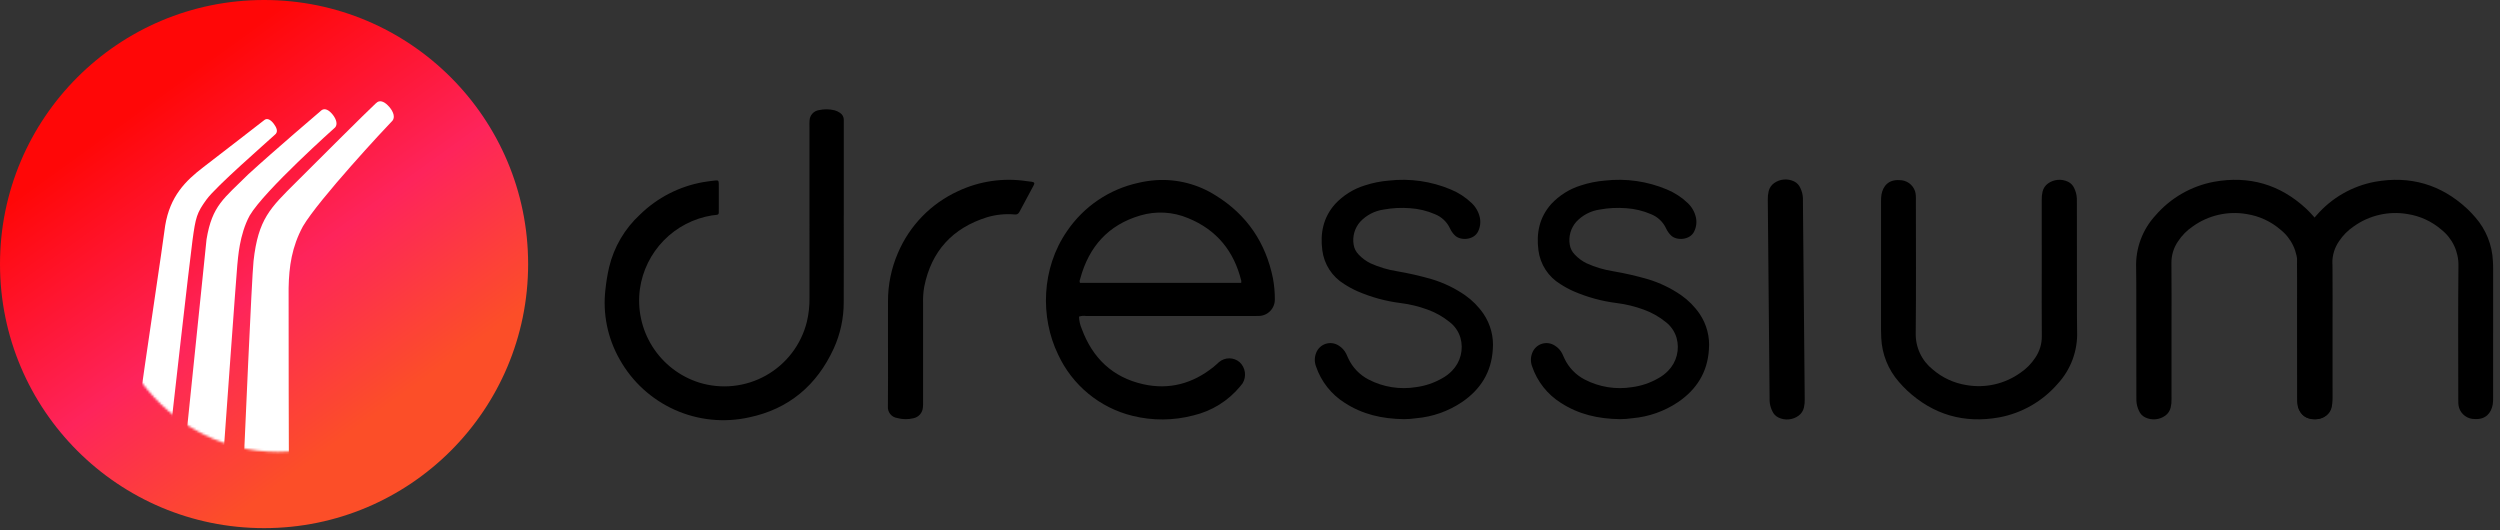
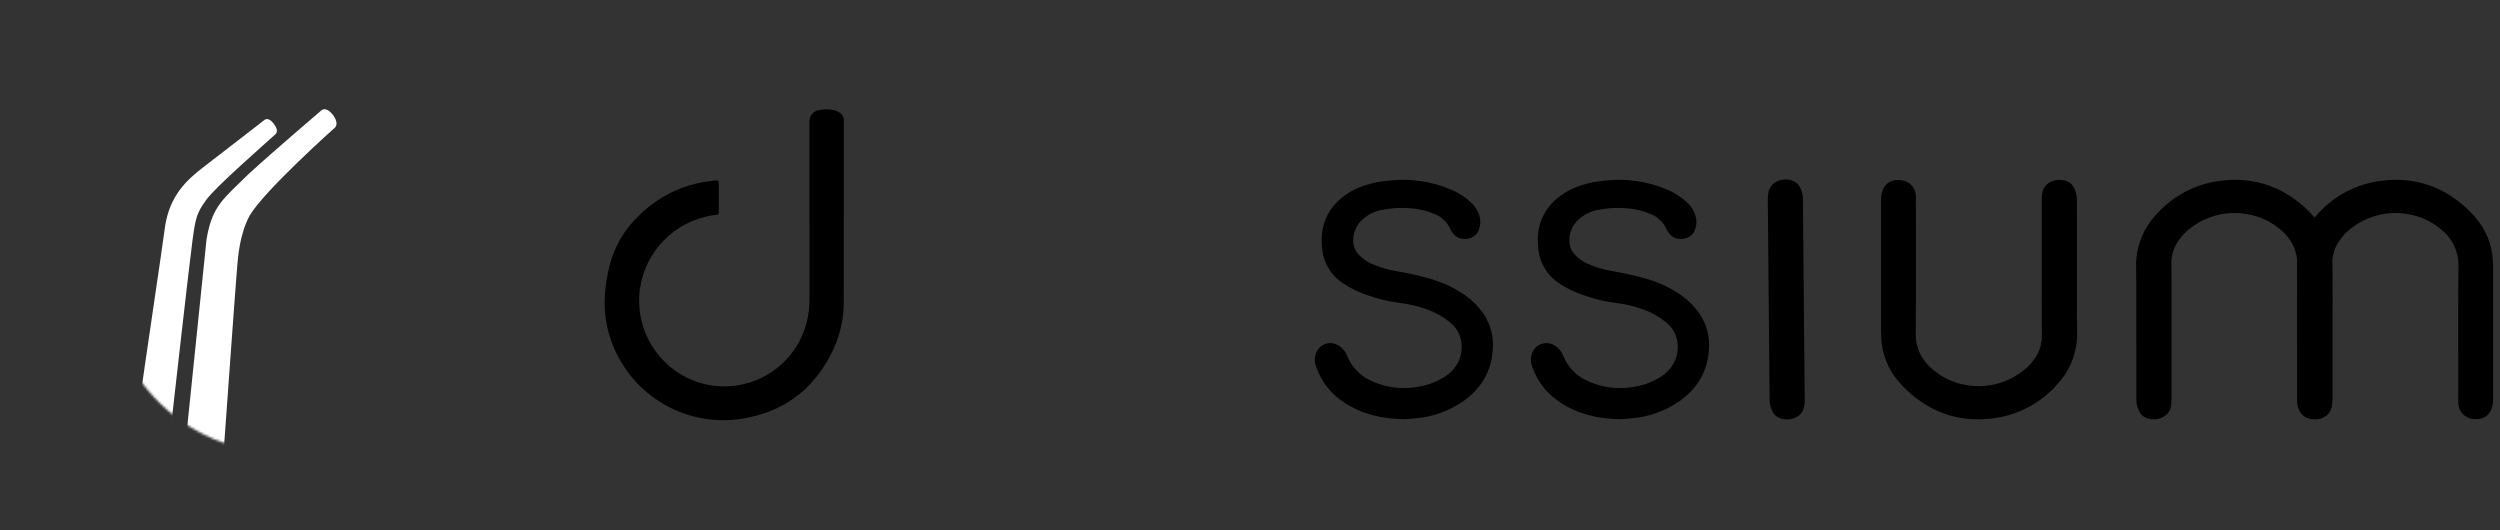
<svg xmlns="http://www.w3.org/2000/svg" width="1075" height="228" viewBox="0 0 1075 228" fill="none">
  <rect x="0" y="0" width="1075" height="228" fill="#333333" stroke="none" />
-   <path d="M113.548 227.096C176.259 227.096 227.096 176.259 227.096 113.548C227.096 50.837 176.259 0 113.548 0C50.837 0 0 50.837 0 113.548C0 176.259 50.837 227.096 113.548 227.096Z" fill="url(#paint0_linear_2062_30465)" />
  <mask id="mask0_2062_30465" style="mask-type:luminance" maskUnits="userSpaceOnUse" x="59" y="41" width="114" height="154">
    <path d="M132.611 108.126L128.307 193.758C122.521 194.495 116.561 194.52 110.518 193.758C89.079 191.051 70.84 178.958 59.006 161.805L69.679 87.654L76.503 77.015L114.868 47.999L164.455 41.551L172.038 49.933L132.611 108.126Z" fill="white" />
  </mask>
  <g mask="url(#mask0_2062_30465)">
-     <path d="M167.426 46C165.7 43.979 163.809 42.999 162.331 43.86C162.216 43.915 161.673 44.385 161.57 44.471C158.178 47.551 135.693 70.005 127.329 78.349C116.212 89.425 111.041 94.145 109.026 112.186C108.26 119.045 104.993 194.453 104.993 194.453L124.215 197.415C124.215 197.415 124.05 143.042 124.102 123.914C124.273 114.553 125.489 106.119 130.266 97.313C137.089 85.732 165.621 55.09 168.776 51.883C169.894 50.456 169.281 48.173 167.426 46Z" fill="white" />
    <path d="M143.122 49.371C141.519 47.316 139.694 46.346 138.269 47.397C138.248 47.414 117.753 64.878 106.74 74.973C96.3 85.375 91.236 88.27 88.811 102.92C88.092 109.363 81.19 177.596 80.343 185.175C84.282 187.457 96.275 192.714 96.275 192.714C96.275 192.714 101.709 116.969 102.038 114.014C102.368 111.058 102.879 100.952 107.364 92.683C113.768 81.814 144.106 54.794 144.124 54.777C145.195 53.527 144.725 51.426 143.122 49.371Z" fill="white" />
    <path d="M118.653 57.487C119.523 56.331 118.93 54.853 117.748 53.257C116.468 51.53 114.985 50.69 113.79 51.525C112.461 52.556 95.348 65.834 87.524 71.819C79.675 77.823 73.116 84.385 71.023 97.029C70.402 102.59 61.18 163.852 60.449 170.394C63.849 172.362 73.919 179.97 73.919 179.97C73.919 179.97 81.421 113.283 82.772 103.356C84.122 93.43 84.599 91.531 88.861 85.713C92.992 80.077 113.963 61.836 118.281 57.862C118.455 57.7 118.651 57.499 118.653 57.487Z" fill="white" />
  </g>
  <path d="M362.812 92.523C362.812 105.023 362.851 117.522 362.797 130.022C362.809 136.863 361.348 143.627 358.512 149.853C351.246 165.692 339.165 175.9 322.082 179.478C311.358 181.855 300.154 180.712 290.132 176.217C280.111 171.722 271.805 164.116 266.448 154.527C261.256 145.414 259.114 134.878 260.334 124.461C260.669 121.261 261.194 118.085 261.908 114.948C263.988 106.231 268.62 98.332 275.211 92.26C282.642 84.998 292.088 80.142 302.318 78.326C304.085 78.005 305.876 77.813 307.661 77.604C308.767 77.475 309.023 77.713 309.072 78.79C309.1 79.358 309.083 79.926 309.083 80.493C309.083 83.43 309.104 86.365 309.083 89.299C309.05 92.906 309.514 92.135 306.081 92.635C298.227 93.924 290.991 97.689 285.428 103.381C279.865 109.073 276.267 116.394 275.159 124.276C273.987 132.889 275.888 141.639 280.527 148.99C285.166 156.341 292.247 161.822 300.526 164.471C305.282 165.96 310.292 166.46 315.249 165.943C320.206 165.425 325.005 163.9 329.351 161.461C333.697 159.022 337.499 155.72 340.524 151.759C343.548 147.797 345.731 143.26 346.939 138.425C347.753 135.017 348.137 131.52 348.081 128.016C348.055 103.491 348.051 78.967 348.068 54.443C348.039 53.591 348.052 52.739 348.109 51.889C348.137 50.785 348.553 49.726 349.284 48.897C350.015 48.069 351.014 47.524 352.106 47.359C354.334 46.859 356.648 46.882 358.866 47.425C359.687 47.65 360.463 48.014 361.161 48.501C361.689 48.825 362.122 49.284 362.415 49.83C362.708 50.377 362.851 50.991 362.829 51.611C362.812 52.273 362.829 52.935 362.829 53.598V92.514L362.812 92.523Z" fill="black" />
-   <path d="M381.829 149.683C381.829 142.957 381.8 136.233 381.838 129.509C381.828 122.385 383.28 115.335 386.103 108.795C391.117 96.978 400.378 87.47 412.059 82.147C421.211 77.865 431.424 76.381 441.417 77.882C442.169 77.982 442.927 78.034 443.673 78.157C444.774 78.342 444.993 78.731 444.488 79.678C442.435 83.518 440.348 87.335 438.318 91.187C438.139 91.566 437.837 91.873 437.461 92.059C437.086 92.245 436.659 92.3 436.249 92.214C432.274 91.87 428.269 92.276 424.444 93.411C409.571 98.059 400.471 107.972 397.414 123.327C397.026 125.568 396.861 127.841 396.921 130.113C396.921 144.227 396.921 158.341 396.921 172.455C396.964 173.401 396.936 174.348 396.837 175.29C396.747 176.386 396.303 177.422 395.572 178.243C394.84 179.064 393.861 179.625 392.783 179.84C390.474 180.411 388.058 180.378 385.766 179.743C384.582 179.569 383.51 178.946 382.772 178.004C382.034 177.062 381.685 175.873 381.798 174.682C381.897 166.349 381.836 158.012 381.836 149.677L381.829 149.683Z" fill="black" />
-   <path d="M547.379 119.729C544.276 104.368 536.178 92.374 522.833 84.105C515.193 79.218 506.194 76.893 497.143 77.469C494.592 77.64 492.06 78.02 489.572 78.606C477.025 81.322 466.007 88.77 458.81 99.402C447.737 115.412 447.256 136.508 454.984 152.439C457.996 158.958 462.438 164.715 467.981 169.281C473.524 173.848 480.025 177.106 487 178.815C495.59 180.944 504.576 180.882 513.136 178.637C521.033 176.778 528.107 172.391 533.281 166.142C533.663 165.723 534.015 165.277 534.333 164.808C535.189 163.374 535.527 161.69 535.291 160.037C535.055 158.384 534.26 156.862 533.037 155.725C531.804 154.671 530.238 154.09 528.616 154.084C526.995 154.078 525.424 154.648 524.184 155.692C523.404 156.383 522.654 157.11 521.845 157.762C512.895 164.958 502.734 167.736 491.52 165.204C478.392 162.239 469.765 153.935 465.15 141.386C464.43 139.728 464.032 137.949 463.979 136.142C464.971 135.806 466.031 135.717 467.066 135.885C490.931 135.868 514.793 135.863 538.651 135.87C539.503 135.87 540.356 135.88 541.208 135.864C542.132 135.857 543.046 135.668 543.898 135.308C544.749 134.947 545.521 134.422 546.168 133.762C546.816 133.103 547.327 132.321 547.672 131.464C548.017 130.606 548.189 129.689 548.179 128.764C548.194 125.734 547.927 122.709 547.379 119.729ZM533.72 121.642H464.394C464.009 120.887 464.388 120.262 464.551 119.662C468.272 106.034 476.584 96.695 490.294 92.667C497.077 90.648 504.351 91.048 510.873 93.797C523.179 98.811 530.626 107.994 533.763 120.801C533.779 121.082 533.764 121.364 533.72 121.642Z" fill="black" />
  <path d="M696.657 180.238C687.112 180.12 678.753 178.133 671.208 173.261C665.381 169.602 660.995 164.042 658.795 157.522C658.093 155.642 658.124 153.567 658.882 151.709C659.232 150.799 659.782 149.98 660.49 149.31C661.199 148.641 662.048 148.138 662.976 147.84C663.904 147.541 664.886 147.454 665.852 147.585C666.818 147.716 667.743 148.061 668.558 148.596C669.945 149.434 671.064 150.653 671.782 152.106C672.125 152.781 672.393 153.49 672.719 154.173C674.55 158.061 677.613 161.236 681.433 163.205C687.702 166.457 694.852 167.6 701.822 166.465C705.772 165.946 709.582 164.657 713.036 162.67C714.622 161.812 716.066 160.715 717.316 159.416C719.113 157.578 720.392 155.297 721.023 152.804C721.654 150.312 721.615 147.697 720.909 145.225C720.093 142.477 718.411 140.066 716.113 138.352C713.301 136.101 710.136 134.332 706.746 133.117C703.016 131.747 699.142 130.807 695.198 130.314C688.808 129.518 682.564 127.812 676.656 125.249C674.667 124.367 672.752 123.328 670.929 122.141C668.368 120.585 666.193 118.47 664.564 115.954C662.936 113.439 661.897 110.588 661.525 107.615C660.55 100.244 661.932 93.49 666.996 87.762C670.491 84 674.917 81.226 679.827 79.721C683.159 78.632 686.607 77.939 690.101 77.656C699.174 76.62 708.363 77.936 716.78 81.48C720.112 82.86 723.158 84.849 725.762 87.345C727.491 88.984 728.696 91.099 729.226 93.422C729.686 95.466 729.435 97.606 728.515 99.488C726.726 103.337 720.851 103.584 718.498 101.197C717.622 100.33 716.911 99.31 716.401 98.187C715.107 95.411 712.8 93.235 709.954 92.105C706.559 90.638 702.936 89.767 699.245 89.529C695.464 89.228 691.659 89.422 687.927 90.105C684.046 90.645 680.469 92.506 677.798 95.374C676.634 96.693 675.778 98.253 675.291 99.943C674.805 101.633 674.701 103.41 674.986 105.145C675.219 106.753 675.957 108.244 677.095 109.404C678.578 111.003 680.35 112.309 682.316 113.253C685.942 114.886 689.771 116.025 693.7 116.642C698.733 117.503 703.714 118.645 708.62 120.062C713.698 121.596 718.507 123.91 722.875 126.922C725.987 129.094 728.682 131.811 730.83 134.94C733.886 139.449 735.299 144.872 734.83 150.298C734.229 160.064 729.531 167.503 721.539 172.923C715.699 176.847 708.958 179.225 701.949 179.834C700.196 180.089 698.428 180.224 696.657 180.238Z" fill="black" />
  <path d="M603.733 180.239C594.185 180.121 585.827 178.133 578.283 173.261C572.455 169.602 568.071 164.043 565.871 157.523C565.169 155.643 565.2 153.568 565.957 151.709C566.308 150.8 566.858 149.98 567.567 149.311C568.275 148.641 569.125 148.139 570.053 147.84C570.981 147.542 571.964 147.455 572.93 147.586C573.896 147.717 574.82 148.062 575.636 148.596C577.022 149.435 578.14 150.653 578.857 152.107C579.2 152.782 579.468 153.49 579.794 154.174C581.626 158.061 584.688 161.236 588.508 163.206C594.776 166.457 601.926 167.6 608.896 166.466C612.847 165.947 616.658 164.657 620.113 162.671C621.698 161.813 623.141 160.715 624.391 159.417C626.188 157.578 627.466 155.297 628.097 152.805C628.728 150.313 628.689 147.698 627.983 145.226C627.167 142.477 625.484 140.065 623.184 138.352C620.373 136.101 617.208 134.332 613.818 133.117C610.088 131.747 606.213 130.807 602.27 130.315C595.88 129.518 589.637 127.813 583.729 125.249C581.739 124.368 579.823 123.329 577.999 122.142C575.439 120.585 573.264 118.47 571.635 115.955C570.007 113.439 568.968 110.589 568.595 107.616C567.622 100.245 569.005 93.49 574.069 87.763C577.563 83.999 581.99 81.225 586.9 79.722C590.231 78.632 593.678 77.939 597.171 77.657C606.248 76.619 615.439 77.936 623.859 81.481C627.192 82.861 630.237 84.85 632.841 87.346C634.569 88.986 635.775 91.1 636.305 93.422C636.765 95.466 636.514 97.606 635.594 99.489C633.798 103.338 627.928 103.584 625.576 101.198C624.7 100.331 623.99 99.31 623.481 98.188C622.186 95.412 619.878 93.236 617.031 92.106C613.636 90.639 610.015 89.768 606.325 89.529C602.542 89.229 598.737 89.422 595.005 90.106C591.121 90.645 587.542 92.506 584.869 95.375C583.705 96.694 582.85 98.254 582.363 99.944C581.877 101.634 581.772 103.411 582.056 105.146C582.29 106.754 583.03 108.245 584.168 109.404C585.65 111.004 587.42 112.31 589.387 113.254C593.013 114.886 596.841 116.026 600.77 116.642C605.803 117.503 610.784 118.645 615.69 120.063C620.769 121.596 625.579 123.911 629.948 126.923C633.059 129.096 635.754 131.812 637.903 134.941C640.959 139.45 642.371 144.872 641.902 150.299C641.302 160.065 636.604 167.504 628.612 172.924C622.771 176.848 616.03 179.225 609.02 179.835C607.269 180.09 605.503 180.225 603.733 180.239Z" fill="black" />
  <path d="M760.934 172.393C760.999 173.656 761.281 174.899 761.767 176.067C761.863 176.298 761.965 176.53 762.075 176.757C762.605 177.992 763.568 178.99 764.782 179.566C766.161 180.217 767.689 180.484 769.207 180.338C770.725 180.193 772.175 179.64 773.405 178.739C774.563 177.887 775.375 176.646 775.692 175.243C775.968 174.042 776.081 172.81 776.029 171.58L775.274 88.061C775.274 87.114 775.297 86.164 775.256 85.219C775.192 83.732 774.83 82.273 774.191 80.928L774.153 80.845C773.636 79.604 772.682 78.596 771.472 78.01C770.1 77.346 768.574 77.064 767.056 77.195C765.537 77.326 764.082 77.864 762.843 78.753C761.676 79.594 760.852 80.828 760.521 82.228C760.234 83.425 760.109 84.656 760.15 85.887L760.934 172.393Z" fill="black" />
  <path d="M877.95 115.58C877.95 105.729 877.947 95.878 877.941 86.028C877.9 84.798 878.024 83.567 878.311 82.37C878.642 80.971 879.467 79.738 880.634 78.898C881.872 78.01 883.327 77.471 884.846 77.34C886.364 77.209 887.89 77.49 889.263 78.153C890.472 78.739 891.425 79.747 891.944 80.987C892.607 82.355 892.982 83.845 893.045 85.364C893.086 86.308 893.062 87.257 893.062 88.204C893.072 104.115 893.083 120.025 893.094 135.935C893.094 138.114 893.115 140.293 893.158 142.471C893.462 150.809 890.453 158.928 884.788 165.054C878.279 172.574 869.409 177.661 859.631 179.481C844.597 182.175 831.308 178.37 820.05 167.911C818.813 166.737 817.636 165.502 816.524 164.209C811.926 158.963 809.252 152.308 808.94 145.339C808.867 144.206 808.84 143.068 808.84 141.931C808.84 123.556 808.843 105.182 808.849 86.808C808.817 85.767 808.877 84.725 809.027 83.694C809.68 80.063 812.001 77.15 816.777 77.456C818.256 77.439 819.703 77.893 820.907 78.752C822.111 79.612 823.01 80.832 823.475 82.237C823.66 82.871 823.771 83.525 823.807 84.186C823.865 84.94 823.83 85.7 823.83 86.458C823.83 105.4 823.958 124.345 823.76 143.286C823.696 146.273 824.324 149.235 825.594 151.939C826.864 154.644 828.742 157.019 831.081 158.878C835.193 162.423 840.216 164.746 845.58 165.585C849.602 166.285 853.723 166.179 857.704 165.272C861.684 164.365 865.445 162.676 868.767 160.302C871.287 158.604 873.447 156.424 875.122 153.887C877.016 151.149 878.014 147.89 877.979 144.56C877.883 134.902 877.95 125.241 877.95 115.58Z" fill="black" />
  <path d="M933.749 142.053C933.749 151.903 933.751 161.753 933.755 171.604C933.797 172.835 933.672 174.066 933.384 175.263C933.054 176.664 932.229 177.897 931.062 178.738C929.824 179.627 928.369 180.165 926.85 180.296C925.331 180.427 923.805 180.145 922.433 179.481C921.224 178.895 920.271 177.887 919.753 176.647C919.09 175.28 918.714 173.791 918.649 172.273C918.608 171.326 918.633 170.376 918.633 169.431C918.622 153.52 918.612 137.61 918.601 121.7C918.601 119.521 918.579 117.343 918.537 115.166C918.233 106.828 921.242 98.71 926.906 92.584C933.415 85.063 942.286 79.976 952.065 78.157C967.096 75.462 980.388 79.268 991.643 89.729C992.881 90.901 994.058 92.136 995.169 93.428C999.766 98.675 1002.44 105.33 1002.75 112.298C1002.83 113.431 1002.85 114.571 1002.85 115.706C1002.86 134.081 1002.86 152.456 1002.85 170.832C1002.88 171.872 1002.82 172.914 1002.67 173.944C1002.02 177.577 999.697 180.488 994.919 180.183C993.44 180.2 991.993 179.745 990.789 178.886C989.585 178.027 988.685 176.806 988.22 175.402C988.035 174.767 987.923 174.113 987.887 173.453C987.83 172.699 987.864 171.939 987.864 171.181C987.864 152.238 987.736 133.294 987.935 114.353C987.998 111.365 987.37 108.404 986.1 105.699C984.829 102.994 982.952 100.62 980.612 98.76C976.501 95.215 971.478 92.892 966.113 92.055C962.092 91.354 957.97 91.46 953.99 92.367C950.009 93.273 946.249 94.962 942.927 97.335C940.407 99.035 938.247 101.215 936.57 103.75C934.677 106.49 933.679 109.749 933.713 113.08C933.818 122.73 933.748 132.39 933.749 142.053Z" fill="black" />
  <path d="M1002.94 142.053C1002.94 151.903 1002.95 161.753 1002.95 171.604C1002.99 172.835 1002.87 174.066 1002.58 175.263C1002.25 176.663 1001.43 177.897 1000.26 178.738C999.022 179.627 997.567 180.166 996.048 180.296C994.529 180.427 993.003 180.145 991.631 179.481C990.421 178.895 989.468 177.887 988.95 176.647C988.288 175.279 987.913 173.791 987.849 172.273C987.808 171.326 987.833 170.376 987.83 169.431C987.821 153.52 987.812 137.61 987.801 121.7C987.801 119.521 987.778 117.343 987.734 115.166C987.43 106.828 990.44 98.709 996.105 92.584C1002.61 85.063 1011.48 79.976 1021.26 78.157C1036.29 75.462 1049.59 79.268 1060.84 89.729C1062.08 90.902 1063.26 92.137 1064.37 93.428C1068.97 98.674 1071.64 105.329 1071.95 112.298C1072.03 113.431 1072.05 114.571 1072.05 115.706C1072.05 134.081 1072.05 152.456 1072.04 170.832C1072.08 171.872 1072.02 172.914 1071.87 173.944C1071.21 177.577 1068.89 180.488 1064.12 180.183C1062.64 180.2 1061.19 179.746 1059.99 178.886C1058.78 178.027 1057.88 176.807 1057.42 175.402C1057.23 174.767 1057.12 174.113 1057.08 173.453C1057.03 172.699 1057.06 171.939 1057.06 171.181C1057.06 152.238 1056.93 133.294 1057.13 114.353C1057.2 111.365 1056.57 108.404 1055.3 105.699C1054.03 102.995 1052.15 100.62 1049.81 98.76C1045.7 95.215 1040.68 92.892 1035.31 92.055C1031.29 91.354 1027.17 91.46 1023.19 92.366C1019.21 93.273 1015.45 94.962 1012.13 97.335C1009.61 99.034 1007.45 101.214 1005.77 103.75C1003.88 106.491 1002.88 109.75 1002.91 113.08C1003.01 122.73 1002.94 132.39 1002.94 142.053Z" fill="black" />
  <defs>
    <linearGradient id="paint0_linear_2062_30465" x1="113.548" y1="-6.02629e-06" x2="214.652" y2="139.991" gradientUnits="userSpaceOnUse">
      <stop offset="0.036" stop-color="#FF0707" />
      <stop offset="0.578" stop-color="#FE245B" />
      <stop offset="1" stop-color="#FC4E28" />
    </linearGradient>
  </defs>
</svg>